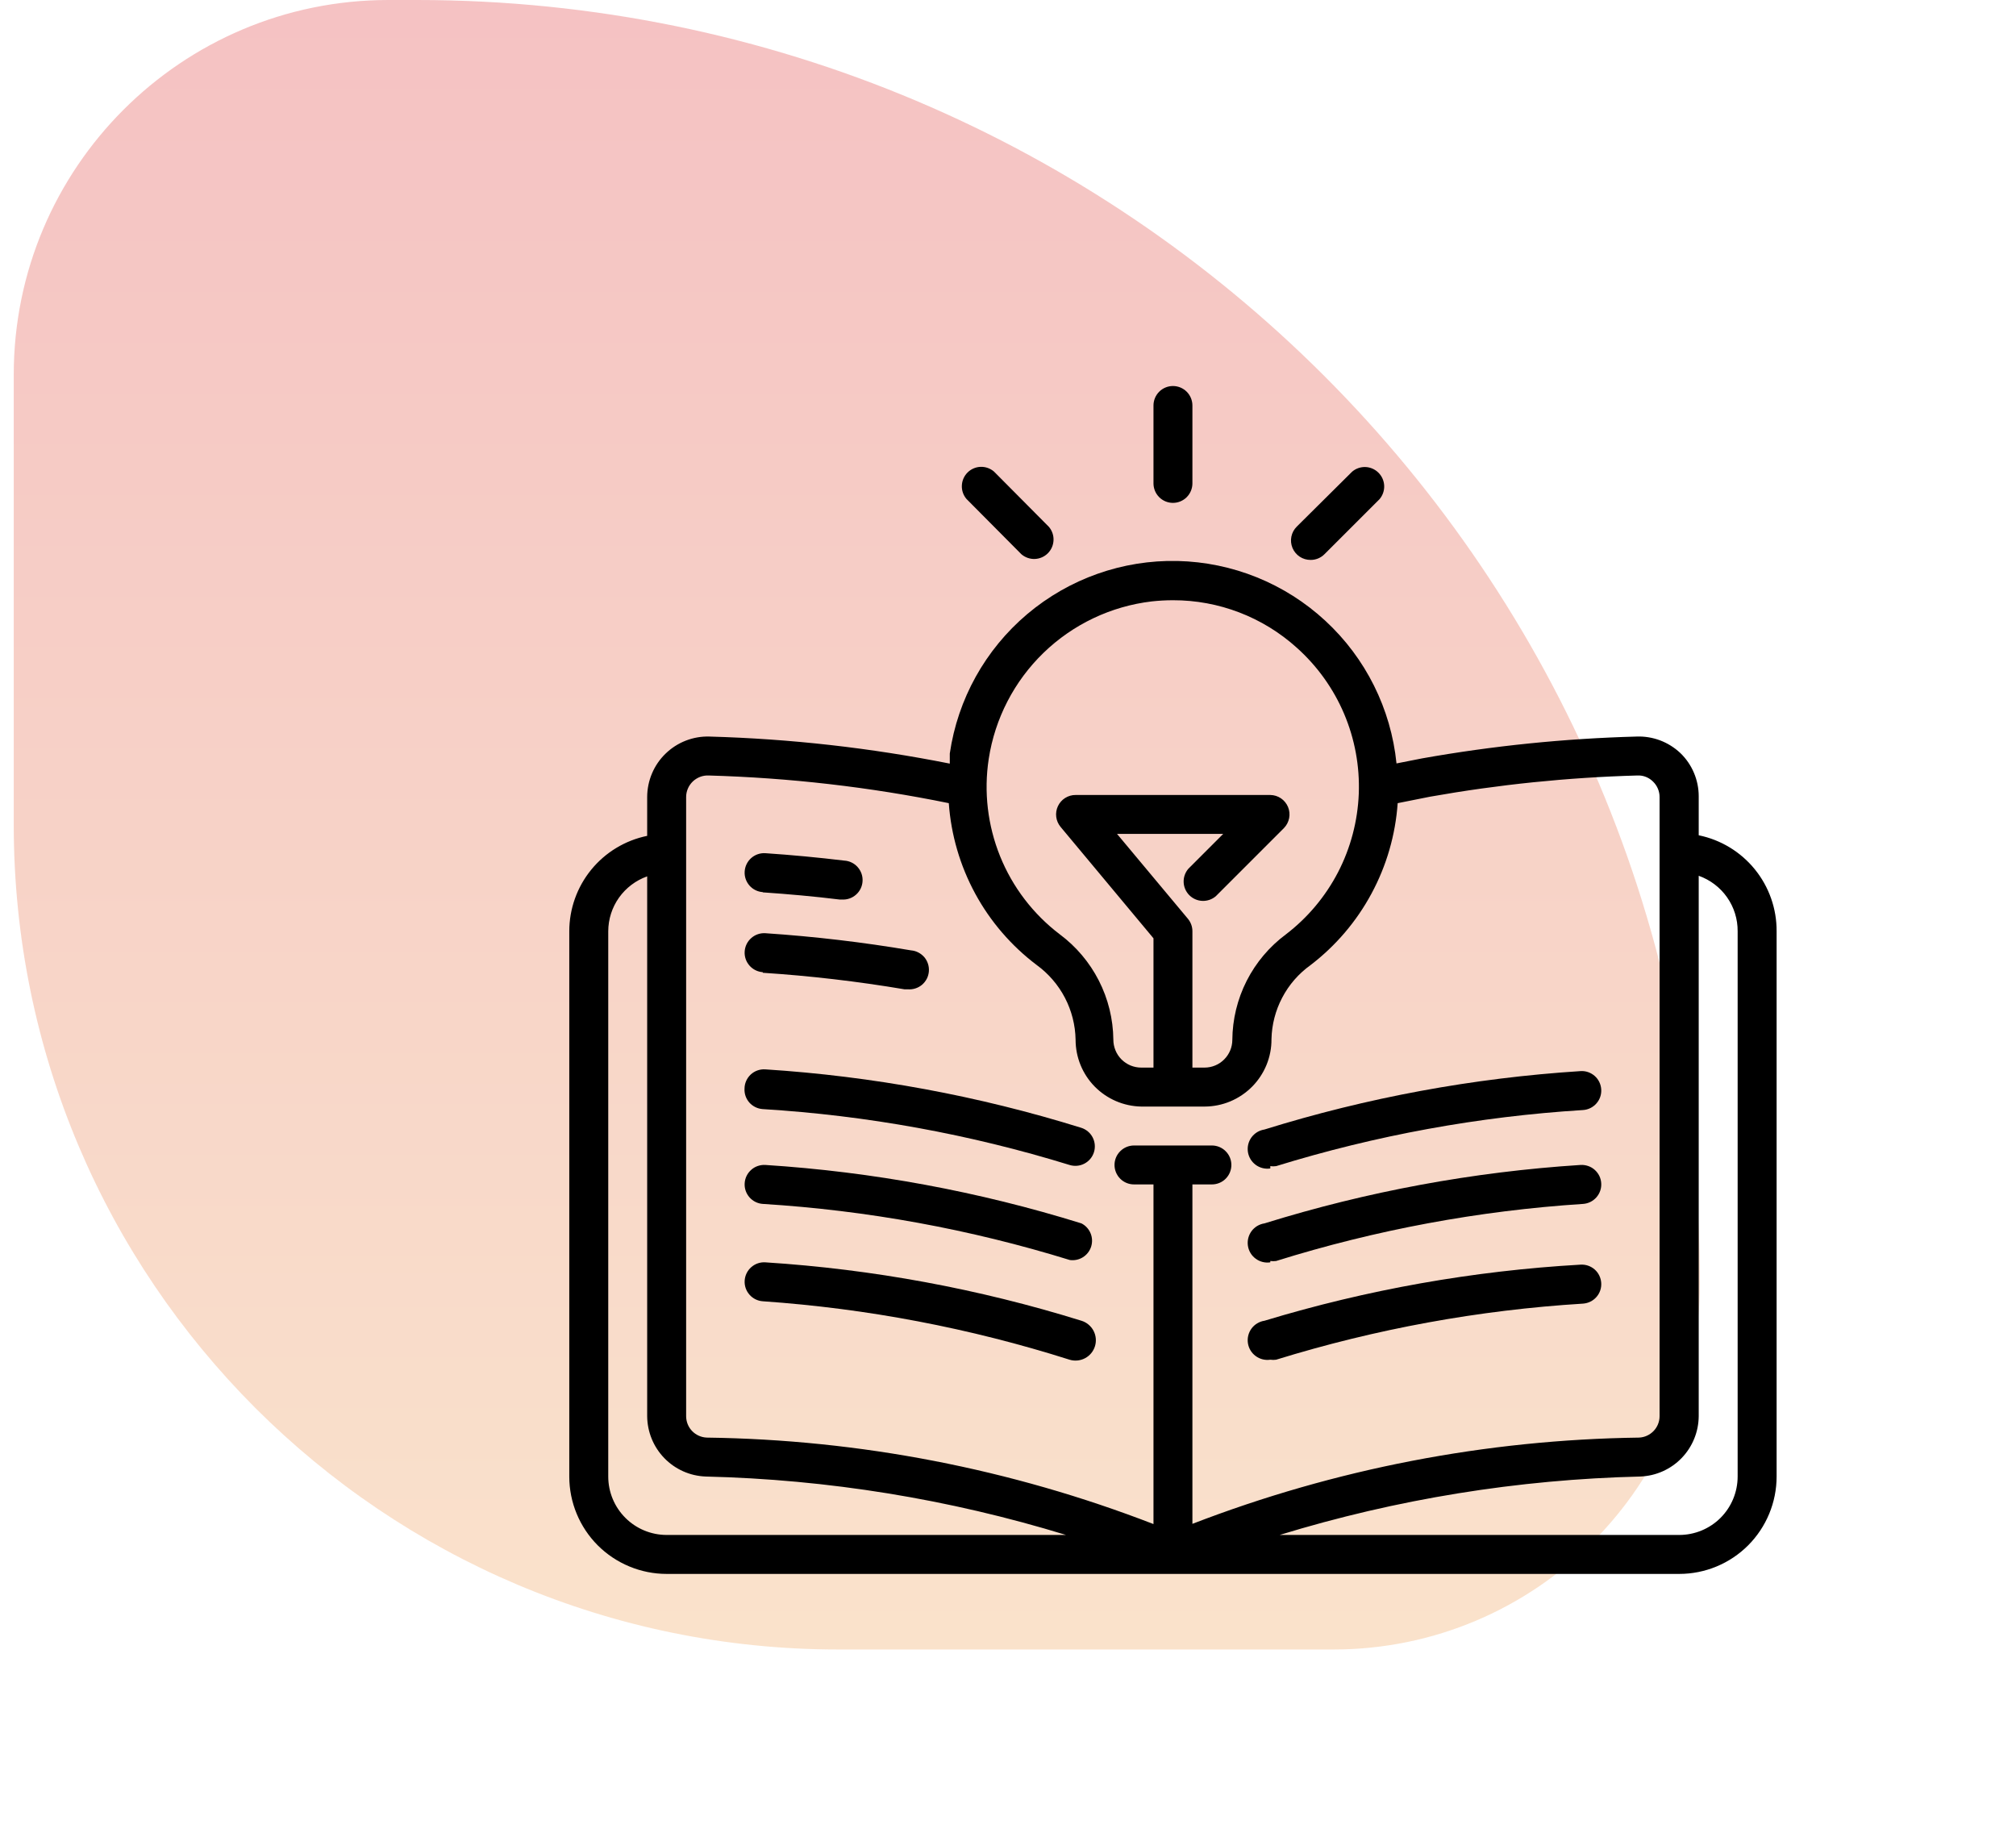
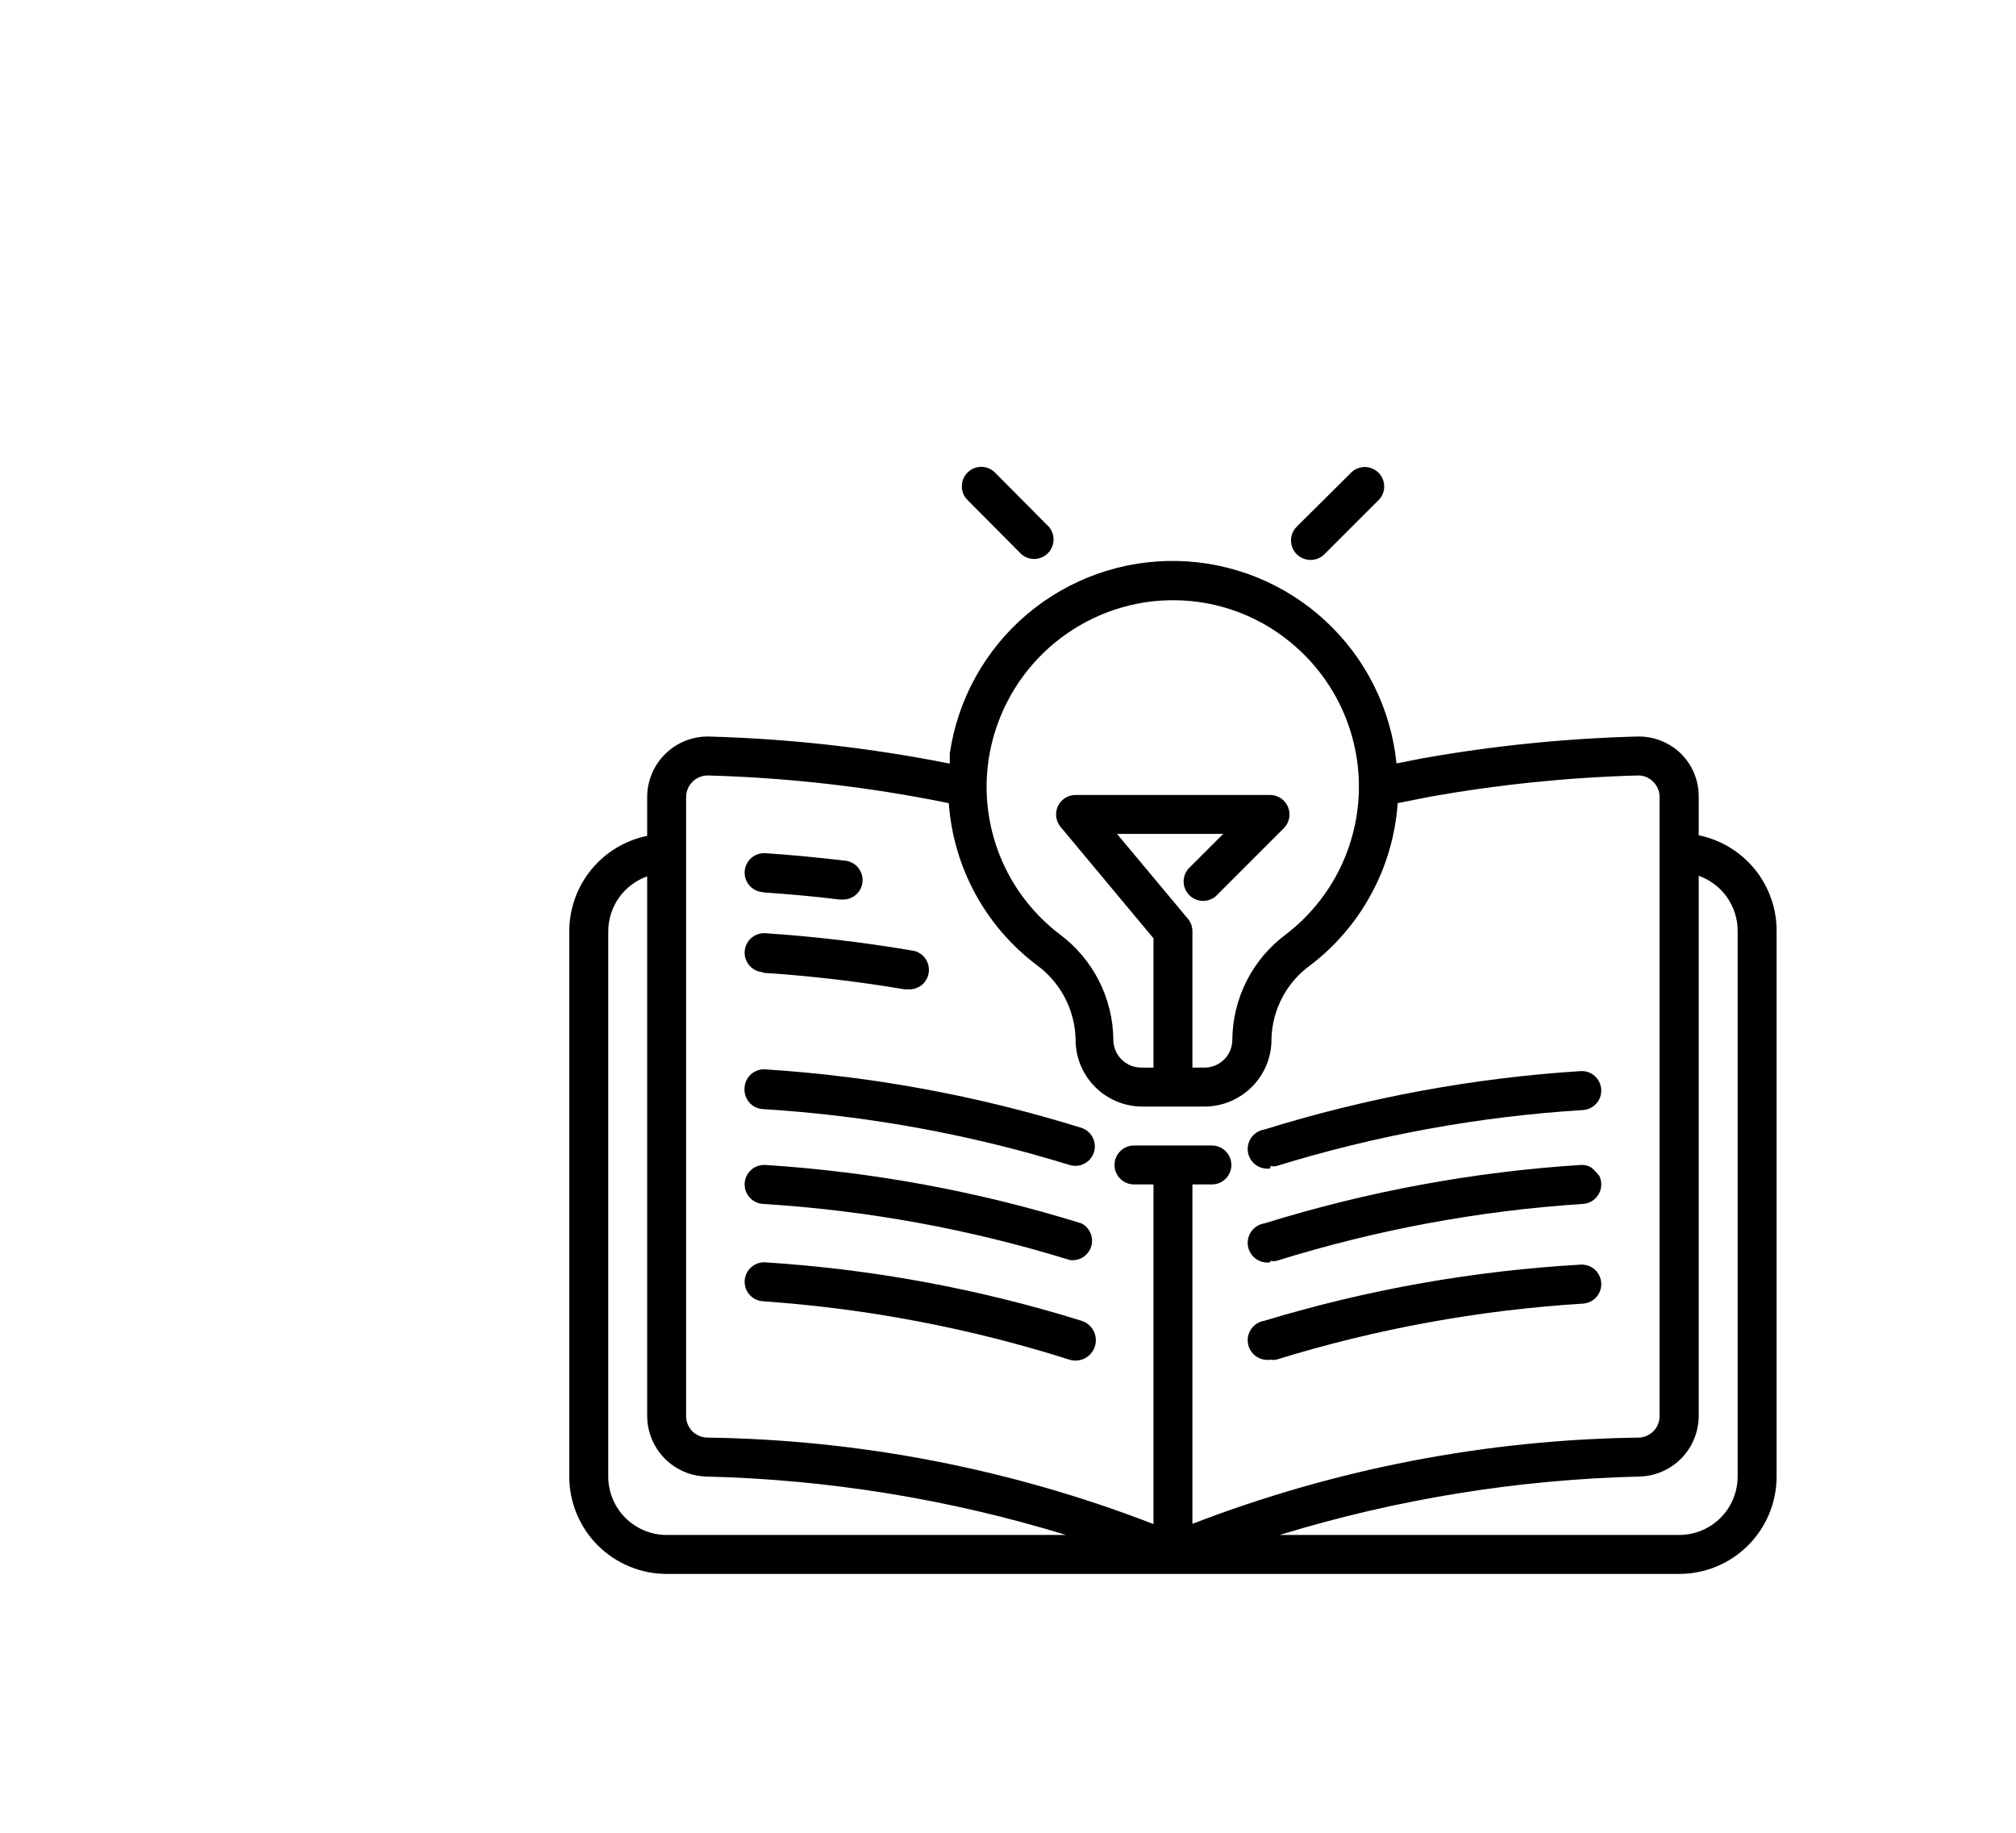
<svg xmlns="http://www.w3.org/2000/svg" width="55" height="50" viewBox="0 0 55 50" fill="none">
-   <path opacity="0.25" d="M0.375 10.222C0.375 4.577 4.952 0 10.597 0H11.375C30.705 0 46.375 15.67 46.375 35C46.375 40.523 41.898 45 36.375 45H22.875C10.449 45 0.375 34.926 0.375 22.5V10.222Z" fill="url(#paint0_linear_25_622)" />
  <path d="M46.344 22.787V21.725C46.344 21.505 46.3 21.287 46.214 21.084C46.128 20.881 46.003 20.698 45.844 20.545C45.684 20.394 45.496 20.276 45.29 20.198C45.084 20.121 44.864 20.085 44.644 20.094C42.684 20.147 40.73 20.346 38.8 20.689L38.099 20.827C37.948 19.336 37.258 17.952 36.157 16.935C35.057 15.917 33.623 15.338 32.125 15.304C30.627 15.271 29.169 15.787 28.024 16.754C26.88 17.721 26.128 19.073 25.912 20.556C25.912 20.652 25.912 20.742 25.912 20.832C23.751 20.402 21.558 20.155 19.356 20.094C19.136 20.087 18.916 20.125 18.71 20.205C18.505 20.285 18.317 20.405 18.159 20.559C18 20.712 17.874 20.896 17.788 21.099C17.702 21.302 17.657 21.52 17.656 21.741V22.803C17.056 22.926 16.517 23.252 16.13 23.726C15.743 24.2 15.531 24.794 15.531 25.406V40.281C15.531 40.986 15.811 41.661 16.309 42.16C16.556 42.406 16.849 42.602 17.171 42.735C17.493 42.869 17.839 42.938 18.188 42.938H45.812C46.517 42.938 47.193 42.658 47.691 42.16C48.189 41.661 48.469 40.986 48.469 40.281V25.406C48.473 24.791 48.263 24.194 47.875 23.716C47.488 23.239 46.946 22.91 46.344 22.787ZM26.974 20.705C27.143 19.601 27.67 18.582 28.473 17.806C29.276 17.03 30.312 16.538 31.421 16.407C31.613 16.386 31.806 16.375 32 16.375C33.248 16.372 34.453 16.834 35.379 17.671C35.936 18.169 36.377 18.784 36.669 19.472C36.961 20.16 37.098 20.904 37.07 21.651C37.041 22.398 36.848 23.13 36.505 23.794C36.161 24.457 35.675 25.037 35.081 25.491C34.631 25.825 34.265 26.259 34.011 26.759C33.758 27.258 33.624 27.81 33.62 28.371C33.619 28.57 33.539 28.761 33.398 28.902C33.257 29.044 33.066 29.124 32.866 29.125H32.531V25.406C32.532 25.282 32.488 25.162 32.409 25.066L30.475 22.75H33.371L32.42 23.701C32.333 23.803 32.287 23.933 32.292 24.067C32.297 24.201 32.353 24.328 32.447 24.422C32.542 24.517 32.669 24.572 32.803 24.577C32.936 24.582 33.067 24.537 33.169 24.45L35.028 22.591C35.101 22.516 35.15 22.422 35.17 22.32C35.19 22.218 35.18 22.113 35.14 22.016C35.1 21.92 35.033 21.838 34.947 21.779C34.861 21.721 34.76 21.689 34.656 21.688H29.344C29.243 21.687 29.144 21.716 29.058 21.77C28.973 21.824 28.905 21.901 28.862 21.993C28.819 22.084 28.803 22.186 28.816 22.287C28.829 22.387 28.87 22.481 28.935 22.559L31.469 25.598V29.125H31.134C31.034 29.125 30.935 29.105 30.842 29.067C30.75 29.028 30.666 28.972 30.595 28.901C30.524 28.829 30.468 28.745 30.431 28.652C30.393 28.56 30.374 28.46 30.374 28.36C30.368 27.8 30.233 27.25 29.978 26.751C29.724 26.253 29.358 25.82 28.908 25.486C28.186 24.936 27.625 24.202 27.285 23.361C26.945 22.519 26.837 21.602 26.974 20.705ZM18.719 21.741C18.719 21.662 18.736 21.584 18.767 21.512C18.798 21.439 18.844 21.374 18.901 21.319C18.958 21.265 19.025 21.223 19.099 21.194C19.172 21.166 19.251 21.153 19.33 21.156C21.533 21.218 23.726 21.47 25.885 21.911C25.946 22.775 26.192 23.616 26.605 24.378C27.018 25.139 27.59 25.803 28.281 26.325C28.604 26.56 28.868 26.866 29.053 27.22C29.237 27.574 29.337 27.966 29.344 28.365C29.344 28.843 29.531 29.302 29.866 29.643C30.201 29.983 30.656 30.179 31.134 30.188H32.866C33.106 30.187 33.344 30.139 33.566 30.046C33.788 29.953 33.989 29.817 34.158 29.647C34.328 29.476 34.462 29.273 34.553 29.051C34.644 28.828 34.69 28.59 34.688 28.349C34.697 27.954 34.797 27.565 34.982 27.215C35.166 26.864 35.429 26.562 35.751 26.331C36.439 25.805 37.007 25.14 37.417 24.377C37.828 23.615 38.071 22.774 38.131 21.911L39.013 21.735C40.882 21.403 42.773 21.209 44.67 21.156C44.75 21.152 44.83 21.165 44.904 21.195C44.978 21.224 45.045 21.269 45.101 21.326C45.157 21.381 45.201 21.446 45.231 21.518C45.261 21.59 45.277 21.668 45.276 21.746V38.634C45.276 38.785 45.218 38.93 45.114 39.038C45.01 39.147 44.868 39.212 44.718 39.219C40.548 39.275 36.422 40.071 32.531 41.572V32.312H33.062C33.203 32.312 33.339 32.257 33.438 32.157C33.538 32.057 33.594 31.922 33.594 31.781C33.594 31.64 33.538 31.505 33.438 31.406C33.339 31.306 33.203 31.25 33.062 31.25H30.938C30.797 31.25 30.662 31.306 30.562 31.406C30.462 31.505 30.406 31.64 30.406 31.781C30.406 31.922 30.462 32.057 30.562 32.157C30.662 32.257 30.797 32.312 30.938 32.312H31.469V41.578C27.579 40.073 23.452 39.274 19.282 39.219C19.131 39.213 18.987 39.149 18.882 39.04C18.777 38.931 18.719 38.786 18.719 38.634V21.741ZM16.594 40.281V25.406C16.595 25.078 16.697 24.757 16.887 24.489C17.078 24.221 17.346 24.018 17.656 23.908V38.634C17.659 39.061 17.826 39.471 18.123 39.778C18.419 40.084 18.823 40.265 19.25 40.281C22.585 40.36 25.894 40.897 29.083 41.875H18.188C17.765 41.875 17.359 41.707 17.061 41.408C16.762 41.109 16.594 40.704 16.594 40.281ZM47.406 40.281C47.406 40.704 47.238 41.109 46.94 41.408C46.641 41.707 46.235 41.875 45.812 41.875H34.911C38.102 40.896 41.413 40.36 44.75 40.281C45.177 40.265 45.581 40.084 45.877 39.778C46.174 39.471 46.341 39.061 46.344 38.634V23.892C46.656 24.003 46.927 24.208 47.117 24.479C47.308 24.751 47.409 25.075 47.406 25.406V40.281Z" fill="black" />
  <path d="M20.807 24.344C21.508 24.392 22.215 24.455 22.905 24.54H22.969C23.11 24.549 23.248 24.501 23.354 24.407C23.46 24.314 23.524 24.182 23.532 24.041C23.541 23.9 23.493 23.762 23.399 23.656C23.306 23.55 23.174 23.486 23.033 23.478C22.326 23.393 21.599 23.324 20.881 23.276C20.741 23.267 20.602 23.314 20.496 23.407C20.39 23.5 20.325 23.632 20.316 23.773C20.306 23.914 20.354 24.052 20.447 24.159C20.54 24.265 20.671 24.329 20.812 24.338L20.807 24.344Z" fill="black" />
  <path d="M20.807 26.538C22.103 26.622 23.394 26.773 24.674 26.989H24.765C24.835 26.995 24.905 26.987 24.971 26.966C25.038 26.945 25.1 26.911 25.154 26.866C25.207 26.821 25.251 26.765 25.284 26.703C25.316 26.641 25.335 26.573 25.341 26.503C25.347 26.433 25.339 26.363 25.318 26.297C25.297 26.23 25.263 26.168 25.218 26.114C25.172 26.061 25.117 26.017 25.055 25.985C24.993 25.952 24.925 25.933 24.855 25.927C23.539 25.704 22.213 25.548 20.881 25.459C20.741 25.45 20.602 25.497 20.496 25.591C20.39 25.684 20.325 25.815 20.316 25.956C20.306 26.097 20.354 26.236 20.447 26.342C20.54 26.448 20.671 26.513 20.812 26.522L20.807 26.538Z" fill="black" />
  <path d="M20.312 29.694C20.303 29.834 20.35 29.971 20.442 30.077C20.535 30.182 20.666 30.247 20.806 30.257C23.647 30.431 26.458 30.942 29.178 31.781C29.313 31.823 29.459 31.811 29.584 31.745C29.709 31.68 29.803 31.568 29.845 31.433C29.887 31.299 29.874 31.153 29.809 31.028C29.744 30.903 29.631 30.809 29.497 30.767C26.696 29.895 23.802 29.36 20.875 29.173C20.803 29.169 20.732 29.179 20.664 29.203C20.597 29.227 20.535 29.264 20.482 29.313C20.43 29.362 20.387 29.421 20.358 29.486C20.329 29.551 20.313 29.622 20.312 29.694Z" fill="black" />
  <path d="M29.503 33.375C26.703 32.504 23.808 31.969 20.881 31.781C20.812 31.777 20.742 31.786 20.675 31.809C20.609 31.831 20.548 31.866 20.496 31.913C20.39 32.006 20.325 32.137 20.316 32.278C20.306 32.419 20.354 32.558 20.447 32.664C20.54 32.77 20.671 32.835 20.812 32.844C23.654 33.02 26.465 33.533 29.185 34.374C29.309 34.392 29.436 34.366 29.543 34.299C29.65 34.232 29.73 34.13 29.768 34.01C29.806 33.89 29.801 33.76 29.752 33.644C29.704 33.528 29.616 33.432 29.503 33.375Z" fill="black" />
  <path d="M29.503 36.031C26.703 35.16 23.808 34.625 20.881 34.438C20.741 34.428 20.602 34.476 20.496 34.569C20.39 34.662 20.325 34.794 20.316 34.934C20.306 35.075 20.354 35.214 20.447 35.32C20.54 35.426 20.671 35.491 20.812 35.5C23.655 35.697 26.464 36.232 29.18 37.094C29.32 37.137 29.473 37.122 29.603 37.053C29.733 36.984 29.83 36.866 29.873 36.725C29.916 36.584 29.901 36.432 29.832 36.302C29.762 36.172 29.644 36.074 29.503 36.031Z" fill="black" />
  <path d="M34.656 31.813C34.709 31.821 34.763 31.821 34.815 31.813C37.535 30.973 40.346 30.459 43.188 30.283C43.329 30.274 43.46 30.209 43.553 30.103C43.647 29.997 43.694 29.858 43.684 29.717C43.675 29.576 43.611 29.445 43.505 29.352C43.398 29.259 43.26 29.211 43.119 29.221C40.192 29.408 37.297 29.943 34.497 30.814C34.427 30.825 34.36 30.849 34.299 30.885C34.239 30.922 34.186 30.97 34.144 31.026C34.06 31.141 34.024 31.284 34.045 31.425C34.066 31.566 34.142 31.693 34.257 31.778C34.371 31.862 34.515 31.898 34.656 31.877V31.813Z" fill="black" />
-   <path d="M34.656 34.401C34.709 34.408 34.763 34.408 34.815 34.401C37.534 33.551 40.345 33.028 43.188 32.844C43.258 32.839 43.326 32.821 43.389 32.79C43.451 32.759 43.507 32.716 43.553 32.664C43.599 32.611 43.635 32.55 43.657 32.484C43.68 32.418 43.689 32.348 43.684 32.278C43.68 32.208 43.662 32.14 43.631 32.077C43.6 32.015 43.557 31.959 43.505 31.913C43.452 31.866 43.391 31.831 43.325 31.809C43.258 31.786 43.188 31.777 43.119 31.781C40.192 31.969 37.297 32.504 34.497 33.375C34.356 33.396 34.229 33.472 34.144 33.587C34.06 33.702 34.024 33.845 34.045 33.986C34.066 34.127 34.142 34.254 34.257 34.338C34.371 34.423 34.515 34.459 34.656 34.438V34.401Z" fill="black" />
+   <path d="M34.656 34.401C34.709 34.408 34.763 34.408 34.815 34.401C37.534 33.551 40.345 33.028 43.188 32.844C43.258 32.839 43.326 32.821 43.389 32.79C43.451 32.759 43.507 32.716 43.553 32.664C43.599 32.611 43.635 32.55 43.657 32.484C43.68 32.418 43.689 32.348 43.684 32.278C43.68 32.208 43.662 32.14 43.631 32.077C43.452 31.866 43.391 31.831 43.325 31.809C43.258 31.786 43.188 31.777 43.119 31.781C40.192 31.969 37.297 32.504 34.497 33.375C34.356 33.396 34.229 33.472 34.144 33.587C34.06 33.702 34.024 33.845 34.045 33.986C34.066 34.127 34.142 34.254 34.257 34.338C34.371 34.423 34.515 34.459 34.656 34.438V34.401Z" fill="black" />
  <path d="M34.656 37.094C34.709 37.102 34.763 37.102 34.815 37.094C37.535 36.253 40.346 35.739 43.188 35.564C43.329 35.554 43.46 35.49 43.553 35.384C43.647 35.278 43.694 35.139 43.684 34.998C43.675 34.857 43.611 34.725 43.505 34.632C43.398 34.539 43.26 34.492 43.119 34.501C40.194 34.668 37.3 35.181 34.497 36.031C34.356 36.052 34.229 36.129 34.144 36.243C34.06 36.358 34.024 36.501 34.045 36.642C34.066 36.783 34.142 36.91 34.257 36.994C34.371 37.079 34.515 37.115 34.656 37.094Z" fill="black" />
-   <path d="M32 13.719C32.141 13.719 32.276 13.663 32.376 13.563C32.475 13.463 32.531 13.328 32.531 13.188V11.062C32.531 10.922 32.475 10.787 32.376 10.687C32.276 10.587 32.141 10.531 32 10.531C31.859 10.531 31.724 10.587 31.624 10.687C31.525 10.787 31.469 10.922 31.469 11.062V13.188C31.469 13.328 31.525 13.463 31.624 13.563C31.724 13.663 31.859 13.719 32 13.719Z" fill="black" />
  <path d="M35.755 15.275C35.825 15.276 35.894 15.262 35.959 15.236C36.024 15.209 36.083 15.17 36.132 15.121L37.636 13.618C37.723 13.516 37.768 13.385 37.763 13.252C37.758 13.118 37.702 12.991 37.608 12.897C37.513 12.802 37.386 12.746 37.253 12.741C37.119 12.736 36.988 12.782 36.887 12.869L35.378 14.367C35.303 14.441 35.252 14.536 35.231 14.639C35.21 14.743 35.221 14.85 35.261 14.948C35.302 15.045 35.37 15.128 35.458 15.187C35.546 15.245 35.65 15.276 35.755 15.275Z" fill="black" />
  <path d="M27.866 15.121C27.968 15.208 28.099 15.254 28.232 15.249C28.366 15.244 28.493 15.188 28.587 15.094C28.682 14.999 28.737 14.872 28.742 14.738C28.748 14.605 28.702 14.474 28.615 14.372L27.117 12.864C27.015 12.777 26.885 12.731 26.751 12.736C26.617 12.741 26.49 12.797 26.396 12.891C26.301 12.986 26.246 13.113 26.241 13.247C26.235 13.38 26.281 13.511 26.368 13.613L27.866 15.121Z" fill="black" />
  <defs>
    <linearGradient id="paint0_linear_25_622" x1="23.375" y1="0" x2="23.375" y2="45" gradientUnits="userSpaceOnUse">
      <stop stop-color="#D60B0F" />
      <stop offset="1" stop-color="#EC8D32" />
    </linearGradient>
  </defs>
</svg>